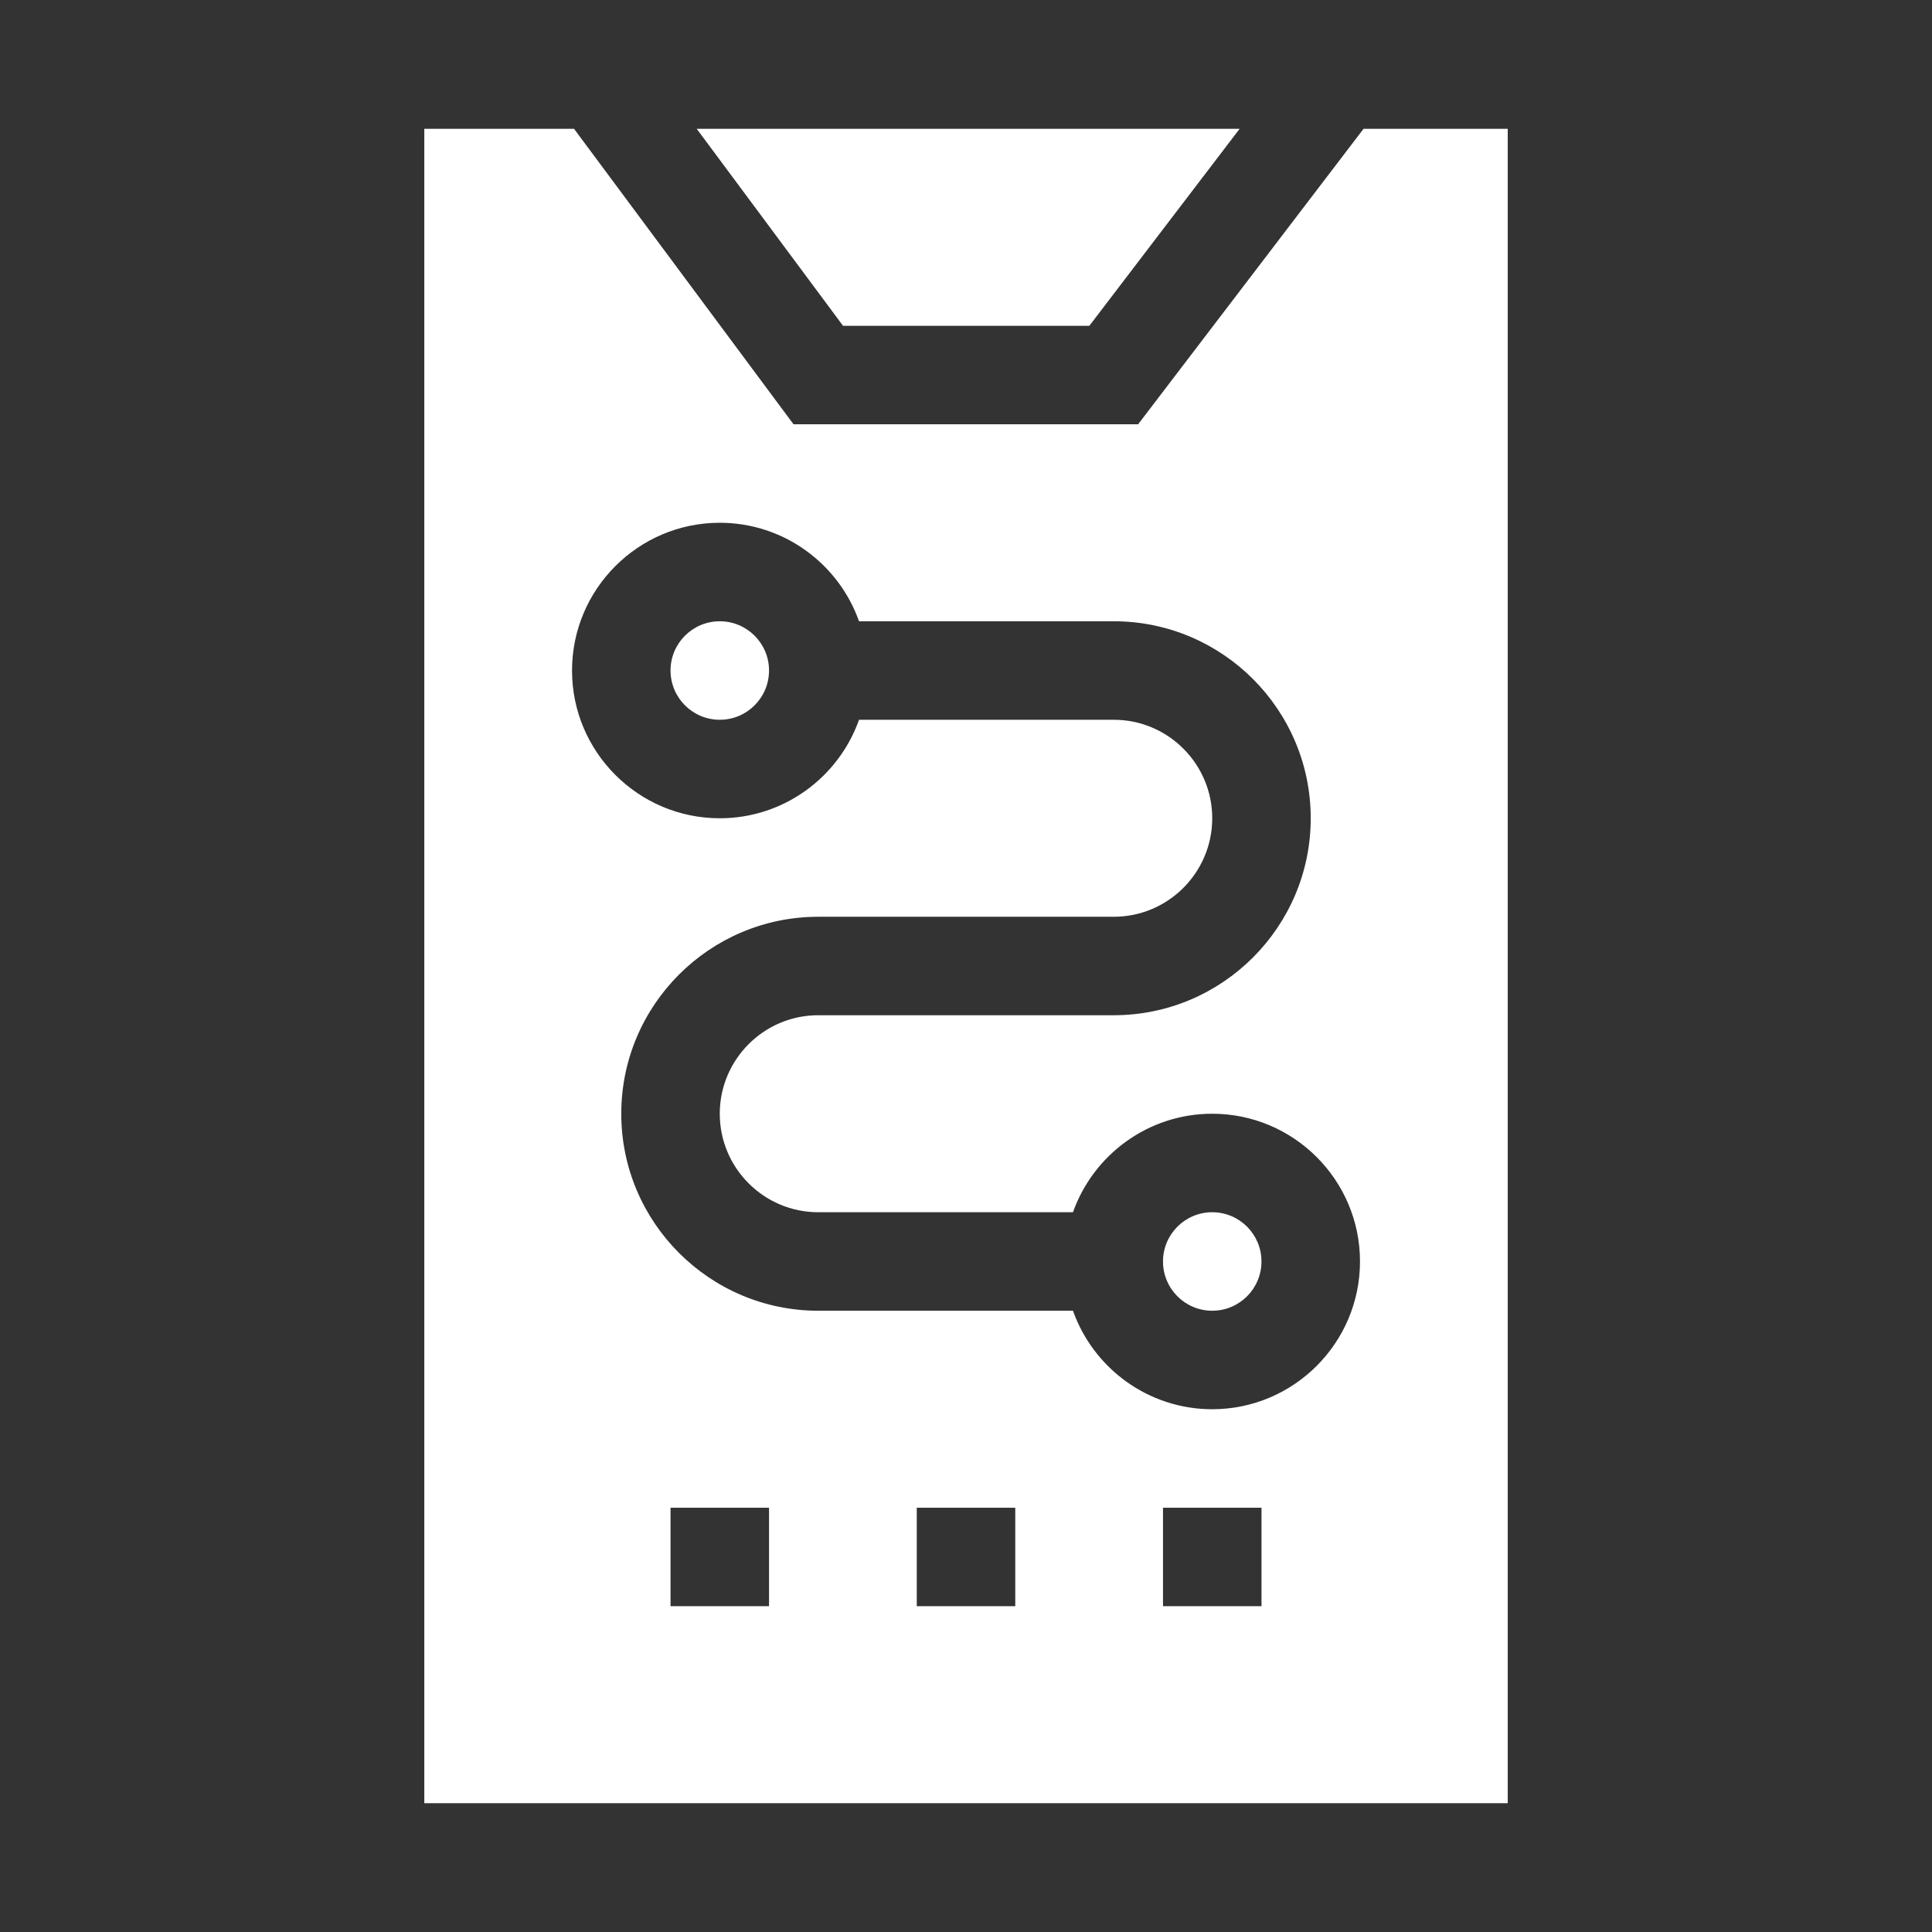
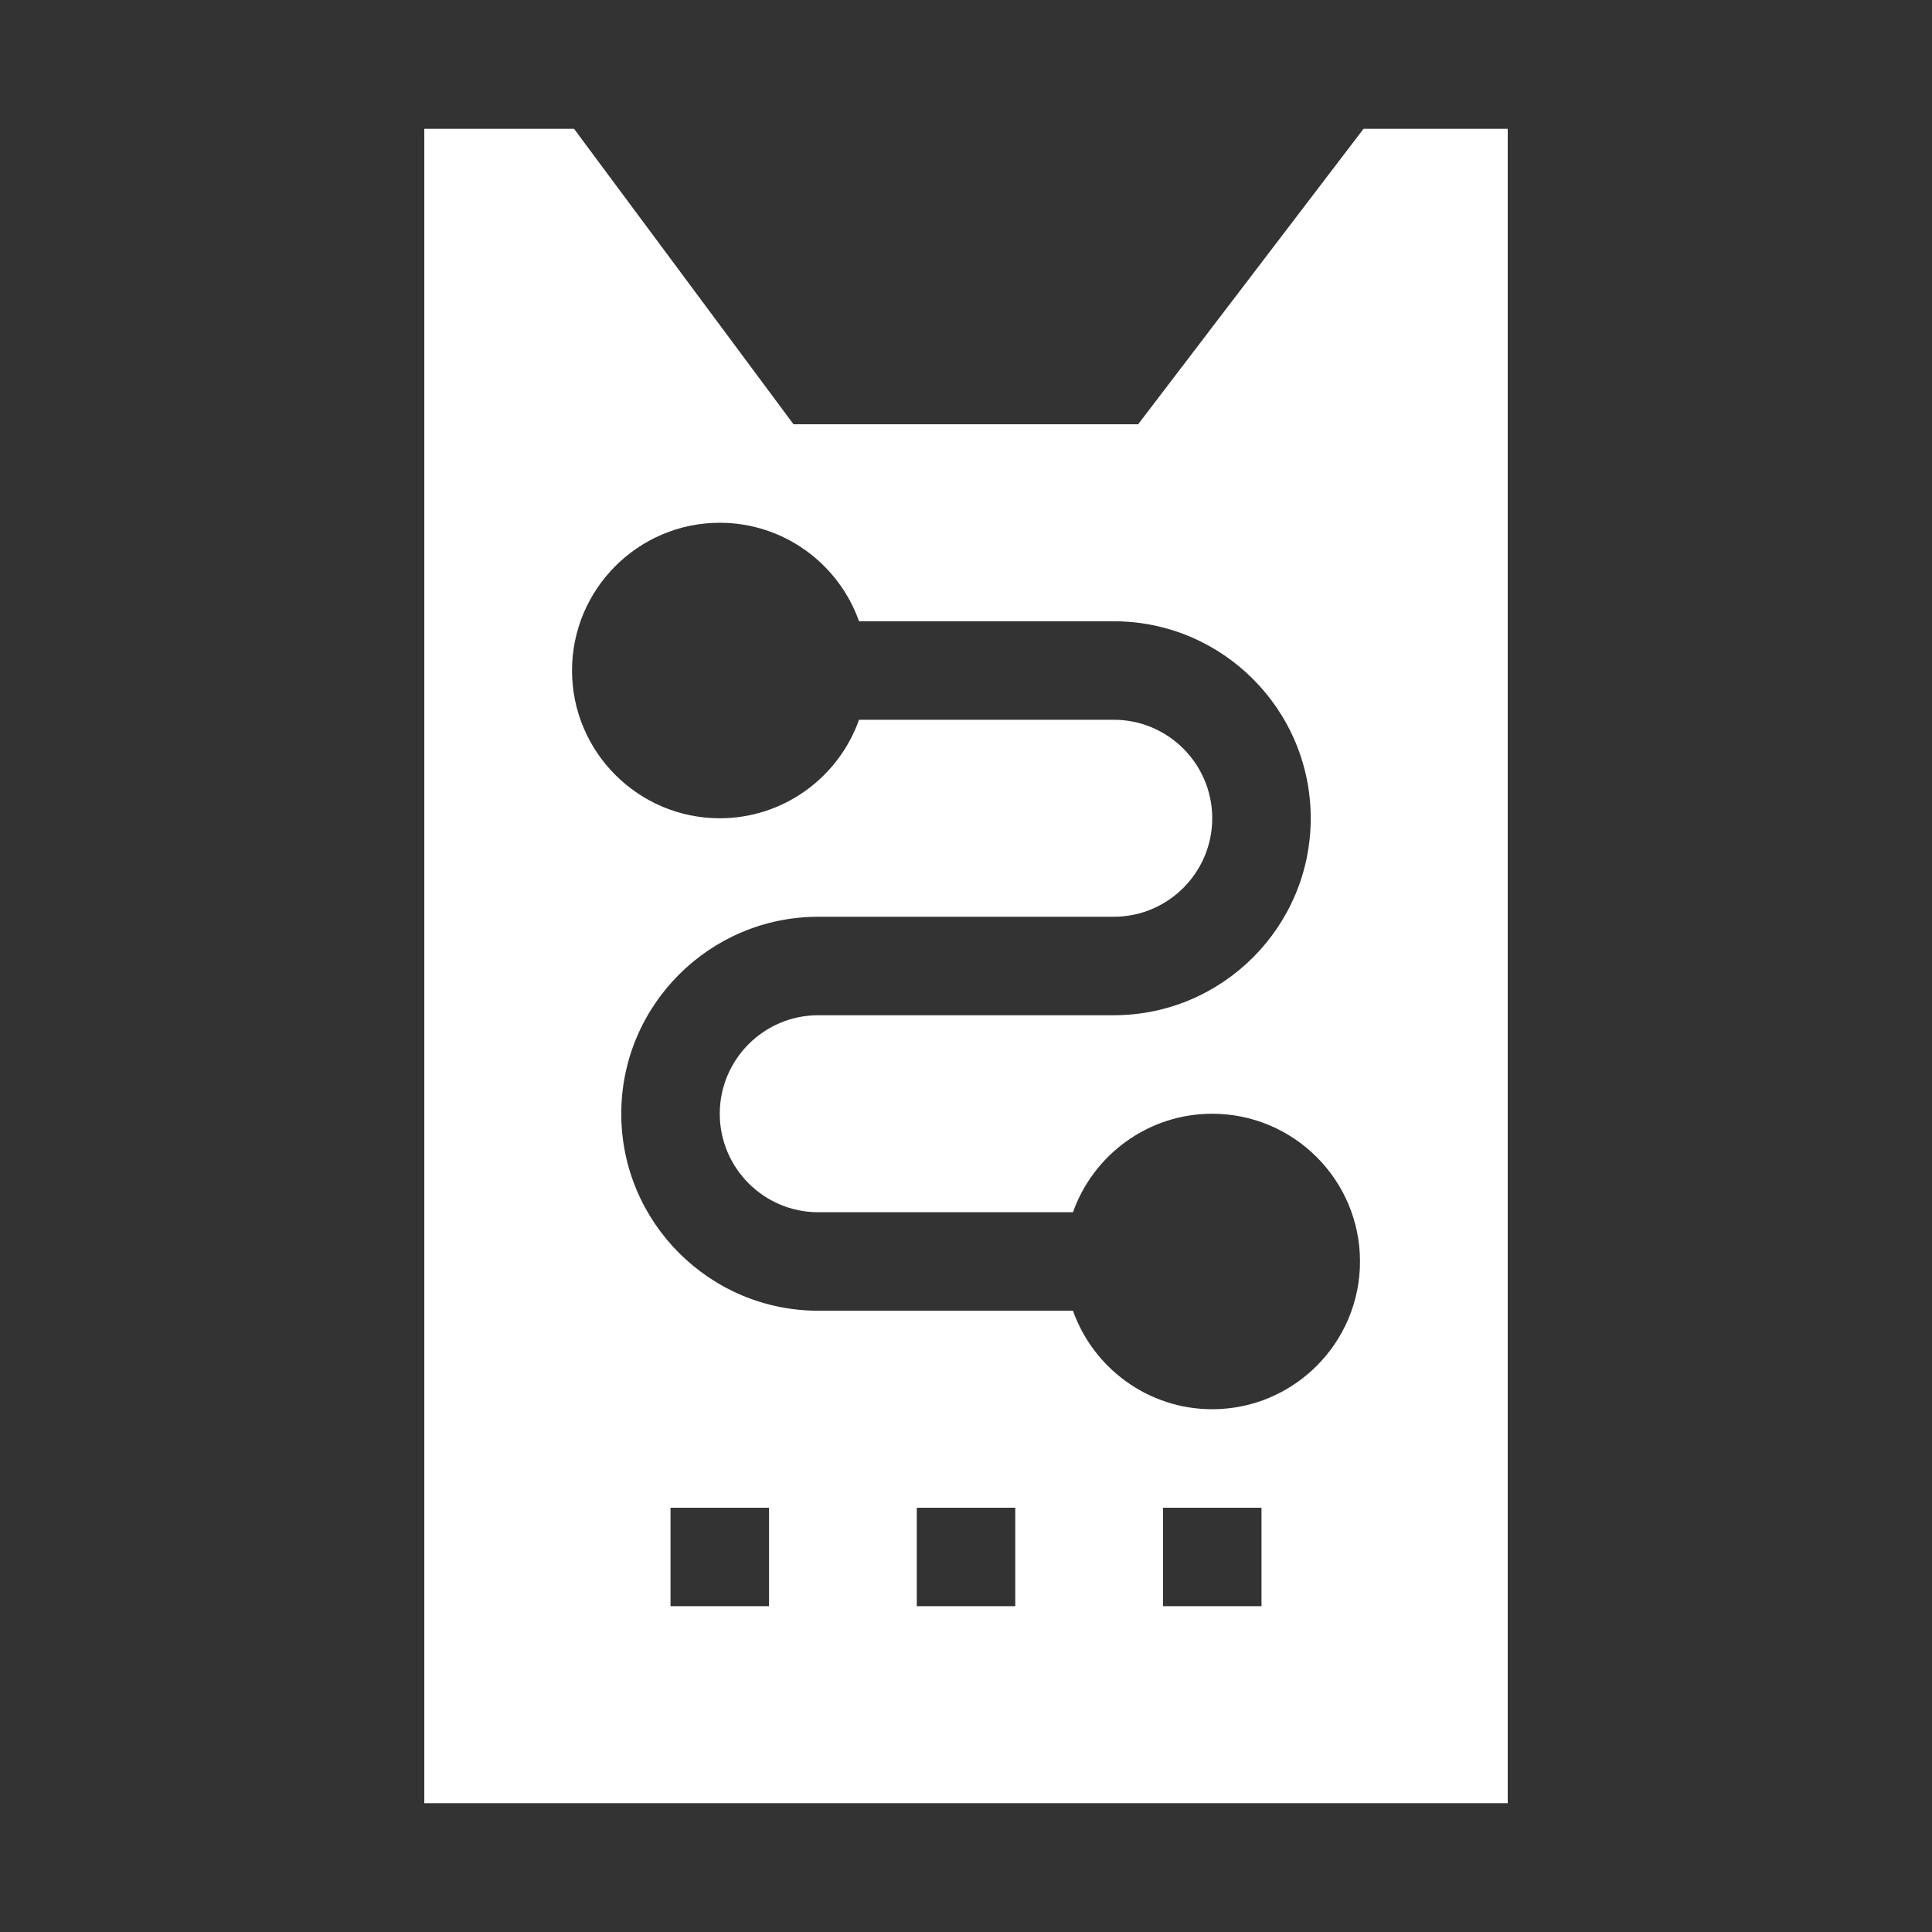
<svg xmlns="http://www.w3.org/2000/svg" width="60" height="60" viewBox="0 0 60 60" fill="none">
  <rect x="0" y="0" width="60" height="60" fill="#333333" stroke="none" />
-   <path d="M37.647 40.706C38.492 40.706 39.176 40.021 39.176 39.176C39.176 38.332 38.492 37.647 37.647 37.647C36.802 37.647 36.118 38.332 36.118 39.176C36.118 40.021 36.802 40.706 37.647 40.706Z" fill="white" />
-   <path d="M33.831 10.118L38.498 4H21.637L26.181 10.118H33.831Z" fill="white" />
-   <path d="M22.353 22.353C23.198 22.353 23.883 21.668 23.883 20.823C23.883 19.979 23.198 19.294 22.353 19.294C21.509 19.294 20.824 19.979 20.824 20.823C20.824 21.668 21.509 22.353 22.353 22.353Z" fill="white" />
  <path d="M42.346 4L35.346 13.176H24.643L17.827 4H13.177V56H46.824V4H42.346ZM23.883 49.882H20.824V46.824H23.883V49.882ZM31.53 49.882H28.471V46.824H31.53V49.882ZM39.177 49.882H36.118V46.824H39.177V49.882ZM37.647 43.765C35.654 43.765 33.953 42.486 33.322 40.706H25.412C22.039 40.706 19.294 37.962 19.294 34.588C19.294 31.215 22.039 28.471 25.412 28.471H34.589C36.275 28.471 37.647 27.098 37.647 25.412C37.647 23.725 36.275 22.353 34.589 22.353H26.678C26.047 24.133 24.347 25.412 22.353 25.412C19.823 25.412 17.765 23.353 17.765 20.824C17.765 18.294 19.823 16.235 22.353 16.235C24.347 16.235 26.047 17.514 26.678 19.294H34.589C37.962 19.294 40.706 22.038 40.706 25.412C40.706 28.785 37.962 31.529 34.589 31.529H25.412C23.725 31.529 22.353 32.902 22.353 34.588C22.353 36.275 23.725 37.647 25.412 37.647H33.322C33.953 35.867 35.654 34.588 37.647 34.588C40.177 34.588 42.236 36.646 42.236 39.176C42.236 41.706 40.177 43.765 37.647 43.765Z" fill="white" />
</svg>